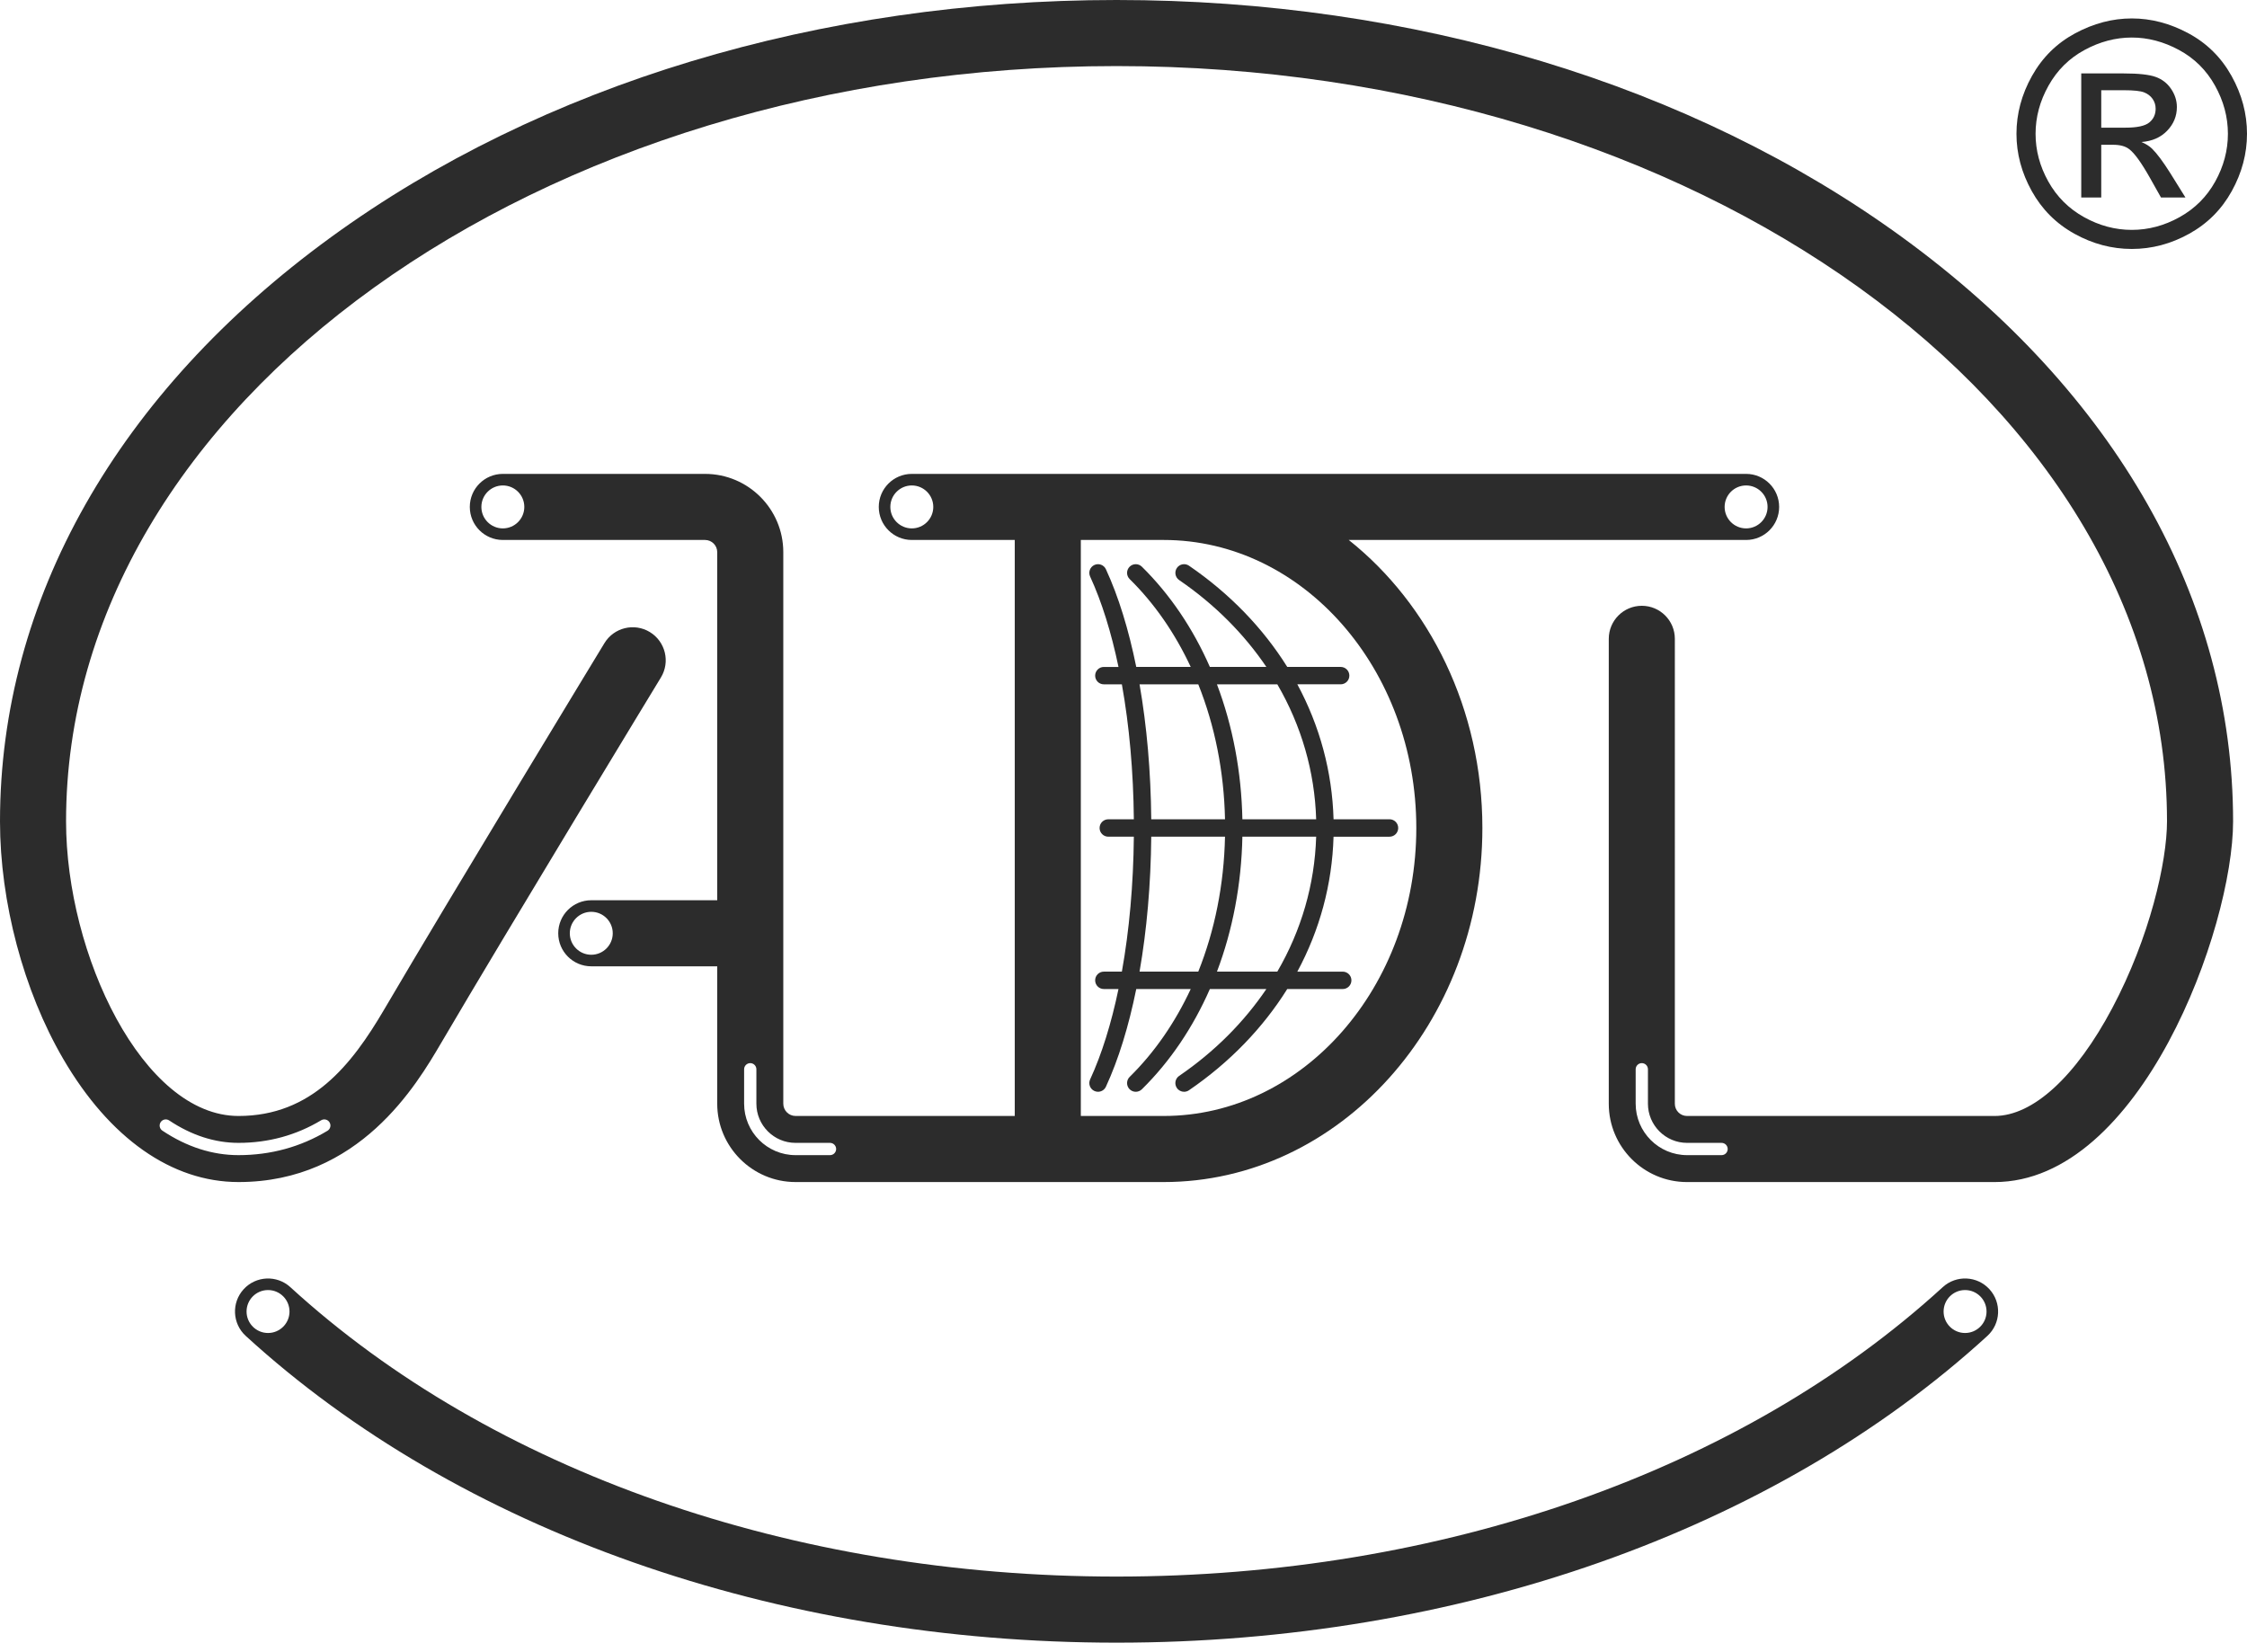
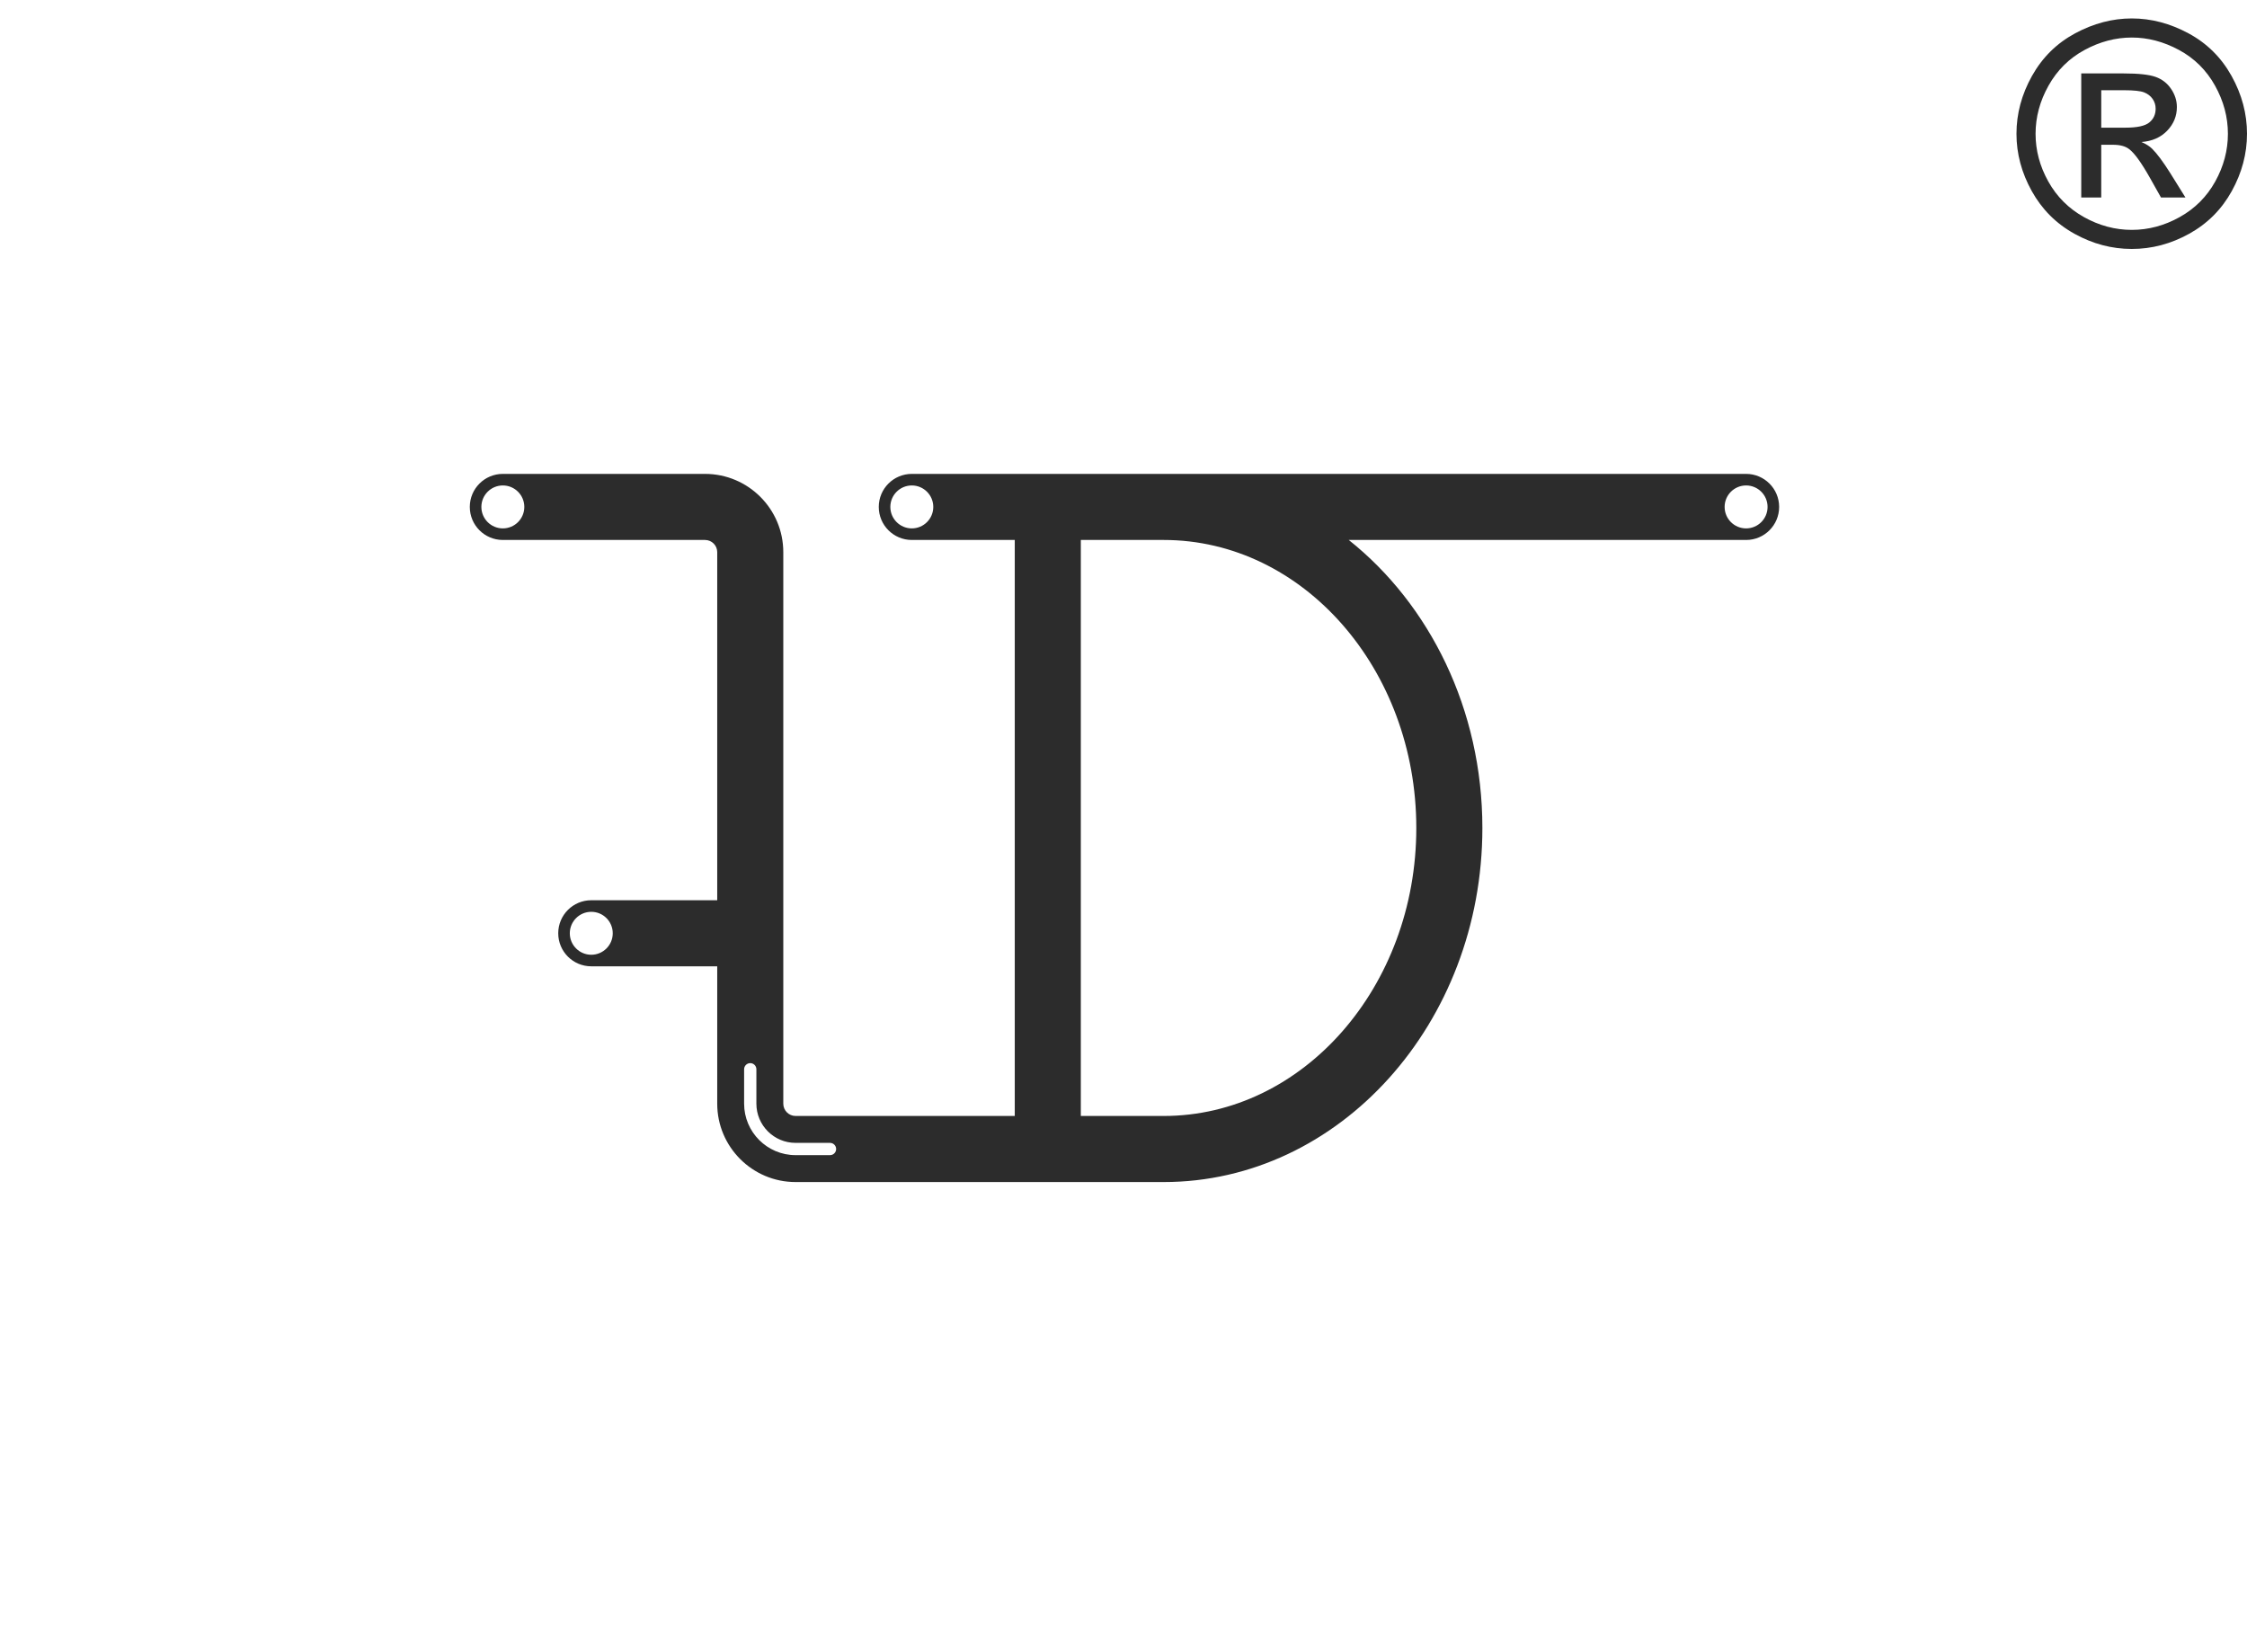
<svg xmlns="http://www.w3.org/2000/svg" x="0px" y="0px" width="200px" height="147px" viewBox="0 0 200 147">
  <g>
-     <path fill="#2C2C2C" d="M123.678,72.921h-4.981c-0.122-4.242-1.231-8.317-3.224-12.012h3.856c0.428,0,0.774-0.346,0.774-0.774   c0-0.428-0.346-0.774-0.774-0.774h-4.754c-2.156-3.448-5.103-6.517-8.747-9.01c-0.352-0.241-0.834-0.151-1.076,0.202   c-0.241,0.353-0.151,0.834,0.201,1.076c3.169,2.168,5.775,4.796,7.763,7.733h-5.029c-1.496-3.409-3.537-6.447-6.053-8.923   c-0.305-0.3-0.794-0.296-1.095,0.009c-0.299,0.305-0.295,0.794,0.009,1.094c2.223,2.186,4.048,4.845,5.435,7.82h-4.848   c-0.672-3.317-1.582-6.276-2.701-8.696c-0.179-0.388-0.638-0.557-1.027-0.378c-0.388,0.18-0.557,0.639-0.378,1.028   c1.036,2.243,1.885,4.979,2.525,8.047h-1.303c-0.428,0-0.774,0.347-0.774,0.774c0,0.428,0.347,0.774,0.774,0.774h1.604   c0.658,3.669,1.026,7.75,1.066,12.012h-2.275c-0.428,0-0.774,0.347-0.774,0.774c0,0.428,0.347,0.774,0.774,0.774h2.275   c-0.04,4.262-0.408,8.343-1.066,12.011h-1.604c-0.428,0-0.774,0.347-0.774,0.774c0,0.428,0.347,0.774,0.774,0.774h1.303   c-0.64,3.068-1.489,5.804-2.525,8.047c-0.179,0.388-0.01,0.847,0.378,1.027c0.105,0.049,0.216,0.072,0.324,0.072   c0.293,0,0.573-0.167,0.703-0.449c1.119-2.421,2.029-5.379,2.701-8.696h4.848c-1.387,2.975-3.212,5.634-5.435,7.82   c-0.304,0.3-0.308,0.79-0.009,1.095c0.151,0.153,0.352,0.231,0.552,0.231c0.196,0,0.392-0.074,0.543-0.222   c2.517-2.476,4.557-5.514,6.053-8.924h5.029c-1.989,2.937-4.595,5.565-7.764,7.733c-0.353,0.241-0.443,0.723-0.201,1.076   c0.15,0.219,0.392,0.337,0.639,0.337c0.151,0,0.303-0.044,0.436-0.135c3.644-2.493,6.591-5.562,8.747-9.01h4.939   c0.428,0,0.774-0.347,0.774-0.774s-0.346-0.774-0.774-0.774h-4.041c1.993-3.694,3.102-7.769,3.224-12.011h4.981   c0.428,0,0.774-0.347,0.774-0.774C124.452,73.268,124.106,72.921,123.678,72.921 M113.692,60.91   c2.132,3.665,3.327,7.75,3.457,12.012h-6.567c-0.085-4.24-0.864-8.316-2.264-12.012C108.318,60.91,113.692,60.91,113.692,60.91z    M101.428,60.91h5.228c1.467,3.664,2.29,7.747,2.379,12.012h-6.565C102.431,68.68,102.073,64.601,101.428,60.91 M101.428,86.481   c0.645-3.691,1.003-7.77,1.042-12.011h6.565c-0.089,4.264-0.912,8.348-2.379,12.011H101.428z M113.692,86.481h-5.373   c1.399-3.695,2.178-7.771,2.263-12.011h6.567C117.02,78.732,115.824,82.816,113.692,86.481" />
-     <path fill="#2C2C2C" d="M177.076,114.75c-1.097-1.199-2.958-1.281-4.156-0.185c-17.893,16.372-44.697,25.761-73.539,25.761   c-28.842,0-55.646-9.389-73.539-25.761c-1.199-1.095-3.058-1.013-4.155,0.185c-1.096,1.198-1.013,3.058,0.185,4.155   c18.964,17.352,47.215,27.304,77.509,27.304c30.295,0,58.546-9.952,77.51-27.304C178.09,117.809,178.172,115.948,177.076,114.75z    M23.857,118.646c-1.055,0-1.911-0.856-1.911-1.911s0.856-1.911,1.911-1.911s1.911,0.855,1.911,1.911   C25.768,117.79,24.912,118.646,23.857,118.646z M174.906,118.646c-1.055,0-1.911-0.856-1.911-1.911s0.856-1.911,1.911-1.911   s1.911,0.855,1.911,1.911C176.817,117.79,175.961,118.646,174.906,118.646z" />
    <path fill="#2C2C2C" d="M155.417,42.18H81.158c-1.624,0-2.941,1.316-2.941,2.94s1.316,2.941,2.941,2.941h9.163v51.268H70.813   c-0.603,0-1.094-0.49-1.094-1.093V49.144c0-3.84-3.124-6.964-6.965-6.964H44.756c-1.624,0-2.94,1.316-2.94,2.94   s1.316,2.941,2.94,2.941h17.998c0.597,0,1.084,0.486,1.084,1.083v30.984h-11.21c-1.624,0-2.941,1.316-2.941,2.94   s1.316,2.941,2.941,2.941h11.21v12.227c0,3.846,3.129,6.975,6.975,6.975h32.765c15.641,0,28.365-14.138,28.365-31.516   c0-10.558-4.701-19.912-11.894-25.634h35.368c1.624,0,2.94-1.316,2.94-2.941C158.357,43.496,157.041,42.18,155.417,42.18z    M81.158,47.031c-1.055,0-1.911-0.856-1.911-1.911s0.856-1.911,1.911-1.911s1.911,0.856,1.911,1.911S82.213,47.031,81.158,47.031z    M44.757,47.031c-1.055,0-1.911-0.856-1.911-1.911s0.856-1.911,1.911-1.911s1.911,0.856,1.911,1.911S45.812,47.031,44.757,47.031z    M52.628,84.98c-1.055,0-1.911-0.856-1.911-1.911c0-1.055,0.856-1.911,1.911-1.911c1.056,0,1.911,0.855,1.911,1.911   C54.539,84.124,53.683,84.98,52.628,84.98z M73.877,102.816h-3.064c-2.526,0-4.581-2.055-4.581-4.58v-3.064   c0-0.301,0.245-0.546,0.546-0.546c0.301,0,0.546,0.245,0.546,0.546v3.064c0,1.923,1.565,3.488,3.489,3.488h3.064   c0.301,0,0.546,0.245,0.546,0.546C74.423,102.572,74.179,102.816,73.877,102.816z M126.062,73.695   c0,14.134-10.086,25.634-22.483,25.634h-7.377V48.061h7.377C115.976,48.061,126.062,59.561,126.062,73.695z M155.416,47.031   c-1.055,0-1.911-0.856-1.911-1.911s0.856-1.911,1.911-1.911c1.056,0,1.911,0.856,1.911,1.911S156.471,47.031,155.416,47.031z" />
-     <path fill="#2C2C2C" d="M169.305,21.113C150.591,7.498,125.758,0,99.381,0s-51.21,7.498-69.924,21.113   C10.461,34.933,0,53.397,0,73.104C0,80.299,2.101,88.2,5.621,94.239c4.124,7.075,9.667,10.972,15.608,10.972   c10.771,0,15.857-8.667,18.03-12.368c5.986-10.201,19.432-32.322,19.568-32.544c0.844-1.387,0.402-3.196-0.986-4.041   c-1.387-0.844-3.197-0.402-4.041,0.985c-0.135,0.223-13.605,22.383-19.614,32.623c-2.885,4.915-6.451,9.464-12.958,9.464   c-8.502,0-15.348-14.347-15.348-26.226c0-37.066,41.944-67.223,93.5-67.223c51.556,0,93.5,30.156,93.5,67.223   c0,3.587-1.527,10.322-4.878,16.634c-3.236,6.096-7.053,9.592-10.47,9.592h-27.374c-0.597,0-1.084-0.486-1.084-1.083V56.86   c0-1.624-1.316-2.94-2.941-2.94c-1.624,0-2.94,1.316-2.94,2.94v41.387c0,3.84,3.124,6.965,6.965,6.965h27.374   c12.99,0,21.23-22.577,21.23-32.108C198.762,53.397,188.301,34.933,169.305,21.113z M14.301,99.879   c0.167-0.252,0.506-0.319,0.757-0.152c1.989,1.325,4.065,1.996,6.171,1.996c2.66,0,5.134-0.677,7.355-2.01   c0.259-0.155,0.594-0.071,0.749,0.187c0.155,0.258,0.072,0.594-0.187,0.749c-2.393,1.439-5.056,2.167-7.917,2.167   c-2.325,0-4.605-0.733-6.776-2.18C14.202,100.469,14.134,100.13,14.301,99.879z M153.232,102.816h-3.064   c-2.526,0-4.581-2.055-4.581-4.58v-3.064c0-0.301,0.244-0.546,0.546-0.546s0.546,0.245,0.546,0.546v3.064   c0,1.923,1.565,3.488,3.489,3.488h3.064c0.302,0,0.546,0.245,0.546,0.546C153.778,102.572,153.534,102.816,153.232,102.816z" />
    <path fill="#2C2C2C" d="M189.747,1.641c1.723,0,3.404,0.442,5.045,1.326c1.64,0.883,2.918,2.149,3.834,3.793   c0.916,1.646,1.374,3.361,1.374,5.147c0,1.767-0.451,3.467-1.353,5.099s-2.167,2.899-3.794,3.801s-3.329,1.352-5.106,1.352   c-1.776,0-3.479-0.45-5.105-1.352c-1.628-0.902-2.894-2.169-3.801-3.801c-0.906-1.632-1.36-3.331-1.36-5.099   c0-1.785,0.46-3.501,1.38-5.147c0.92-1.645,2.2-2.91,3.841-3.793C186.344,2.083,188.025,1.641,189.747,1.641 M189.747,3.341   c-1.441,0-2.844,0.369-4.208,1.108c-1.365,0.739-2.432,1.795-3.202,3.169c-0.771,1.373-1.156,2.803-1.156,4.29   c0,1.478,0.378,2.894,1.135,4.249c0.757,1.355,1.816,2.411,3.176,3.168s2.778,1.136,4.255,1.136c1.478,0,2.896-0.378,4.256-1.136   c1.36-0.757,2.416-1.813,3.169-3.168c0.752-1.355,1.129-2.772,1.129-4.249c0-1.487-0.383-2.917-1.149-4.29   c-0.766-1.374-1.834-2.43-3.202-3.169C192.58,3.71,191.18,3.341,189.747,3.341 M185.247,17.577V6.536h3.794   c1.296,0,2.234,0.102,2.815,0.306c0.579,0.204,1.042,0.56,1.386,1.067c0.345,0.508,0.517,1.047,0.517,1.618   c0,0.807-0.288,1.509-0.864,2.108c-0.576,0.598-1.339,0.934-2.291,1.006c0.389,0.163,0.702,0.358,0.938,0.585   c0.444,0.435,0.988,1.165,1.632,2.189l1.346,2.162h-2.176l-0.979-1.74c-0.771-1.368-1.391-2.225-1.863-2.57   c-0.326-0.253-0.802-0.381-1.428-0.381h-1.047v4.691C187.027,17.577,185.247,17.577,185.247,17.577z M187.028,11.363h2.162   c1.034,0,1.738-0.154,2.114-0.462c0.376-0.308,0.564-0.716,0.564-1.224c0-0.327-0.091-0.619-0.272-0.877s-0.433-0.451-0.755-0.578   s-0.918-0.191-1.788-0.191h-2.026v3.332H187.028z" />
  </g>
</svg>